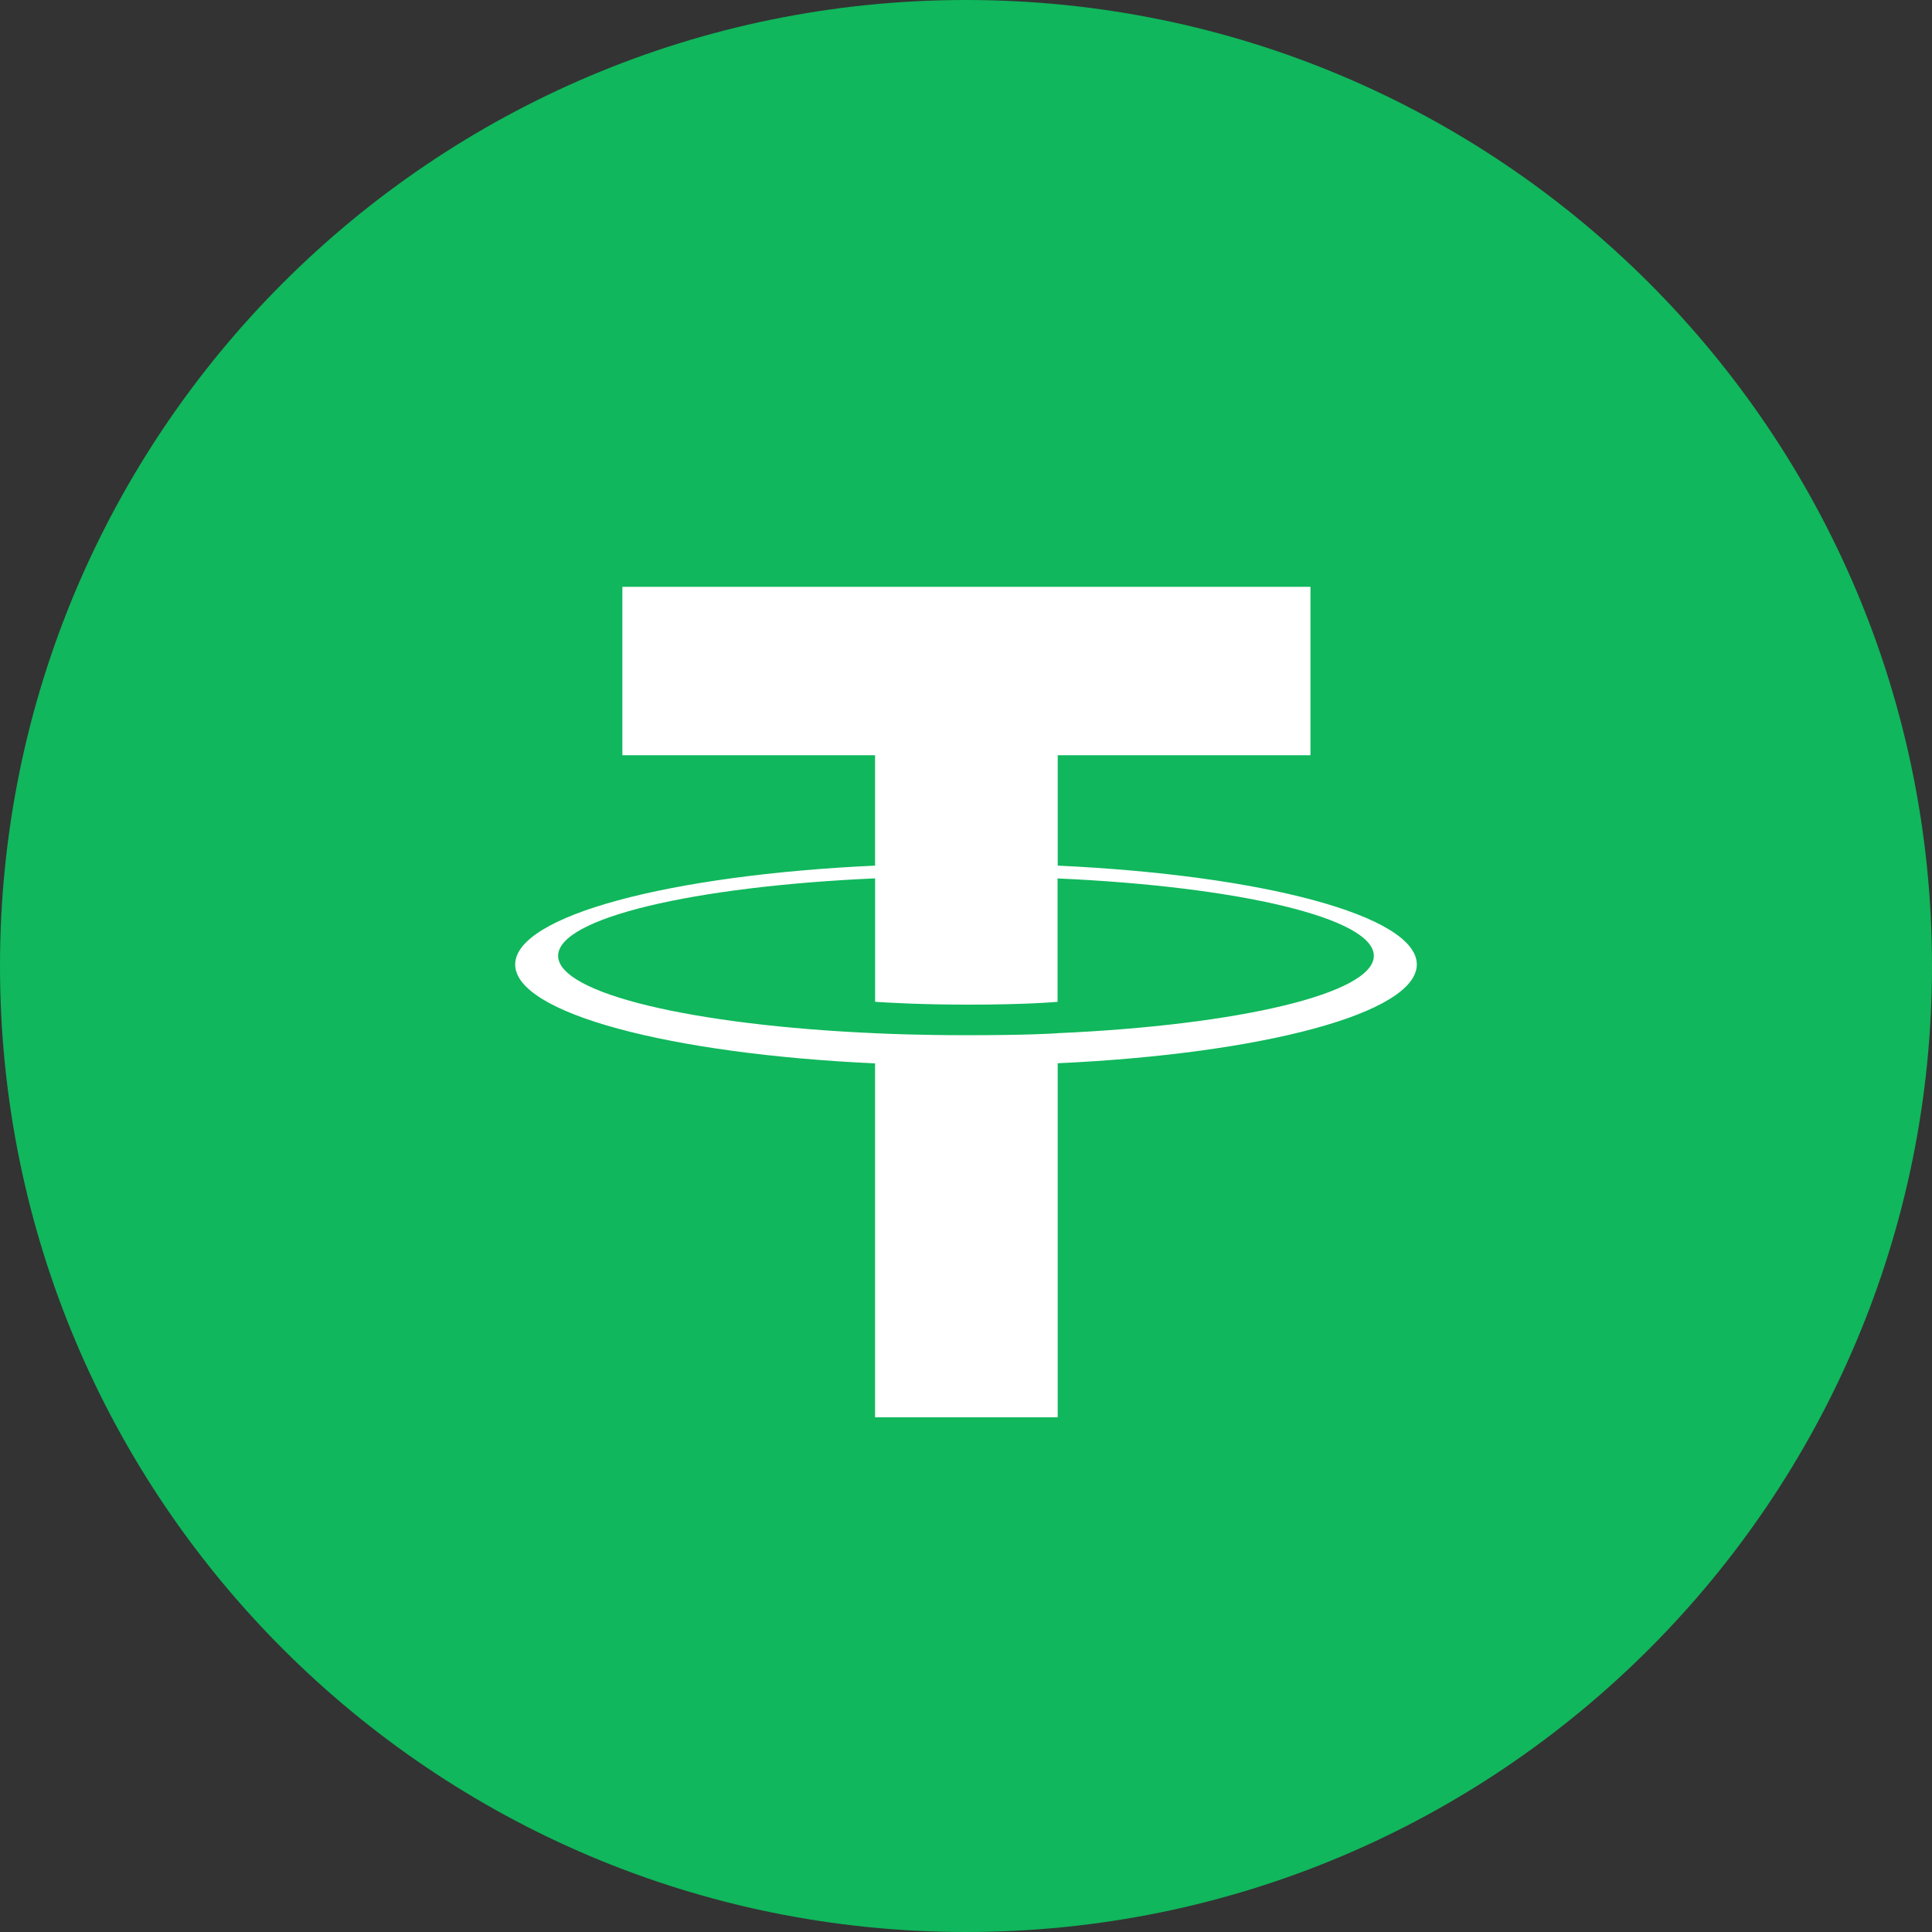
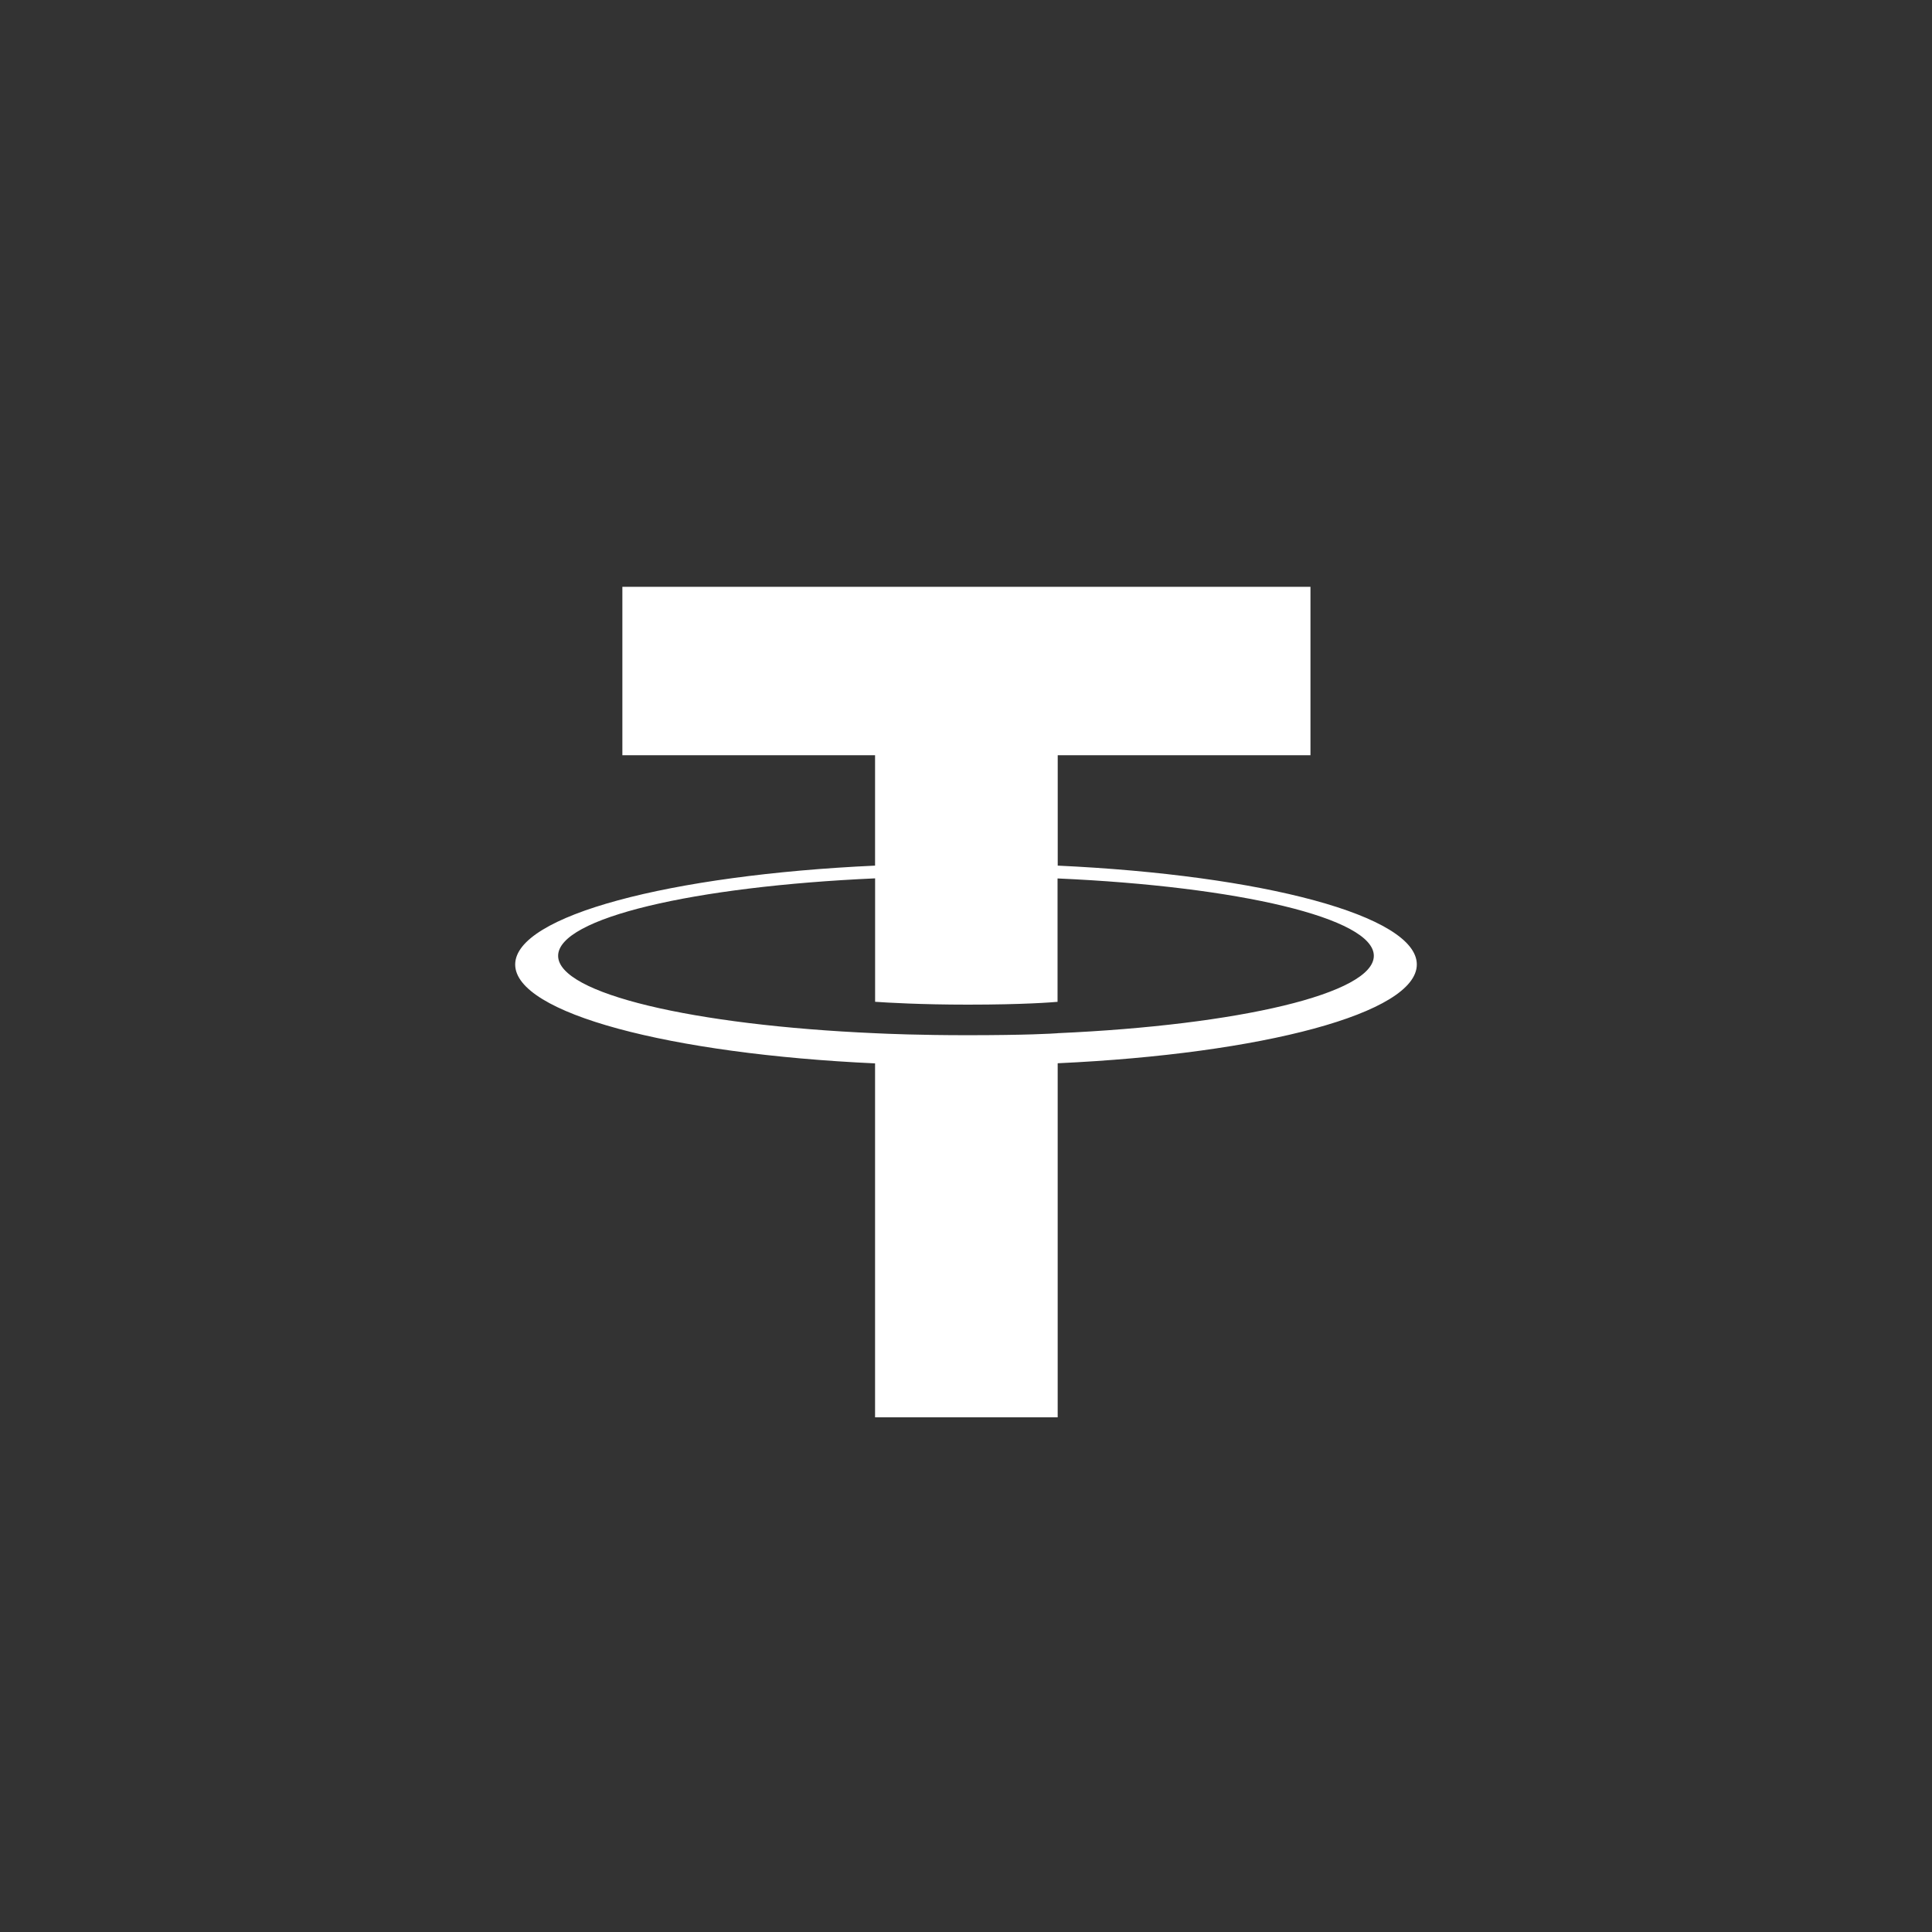
<svg xmlns="http://www.w3.org/2000/svg" width="44" height="44" viewBox="0 0 44 44" fill="none">
  <rect x="0" y="0" width="44" height="44" fill="#333333" stroke="none" />
-   <path d="M0 22C0 9.85 9.85 0 22 0C34.15 0 44 9.85 44 22C44 34.15 34.15 44 22 44C9.85 44 0 34.15 0 22Z" fill="#10B75C" />
  <path fill-rule="evenodd" clip-rule="evenodd" d="M24.089 23.531C23.972 23.54 23.369 23.576 22.025 23.576C20.955 23.576 20.196 23.544 19.93 23.531C15.796 23.349 12.711 22.63 12.711 21.768C12.711 20.907 15.796 20.189 19.93 20.004V22.815C20.2 22.834 20.974 22.88 22.043 22.88C23.327 22.88 23.969 22.826 24.085 22.816V20.006C28.209 20.189 31.288 20.909 31.288 21.768C31.288 22.628 28.21 23.347 24.085 23.53L24.089 23.531ZM24.089 19.715V17.2H29.845V13.364H14.174V17.2H19.929V19.714C15.251 19.929 11.733 20.855 11.733 21.966C11.733 23.076 15.251 24.002 19.929 24.218V32.278H24.088V24.215C28.755 24 32.267 23.074 32.267 21.965C32.267 20.855 28.758 19.93 24.088 19.714L24.089 19.715Z" fill="white" />
</svg>